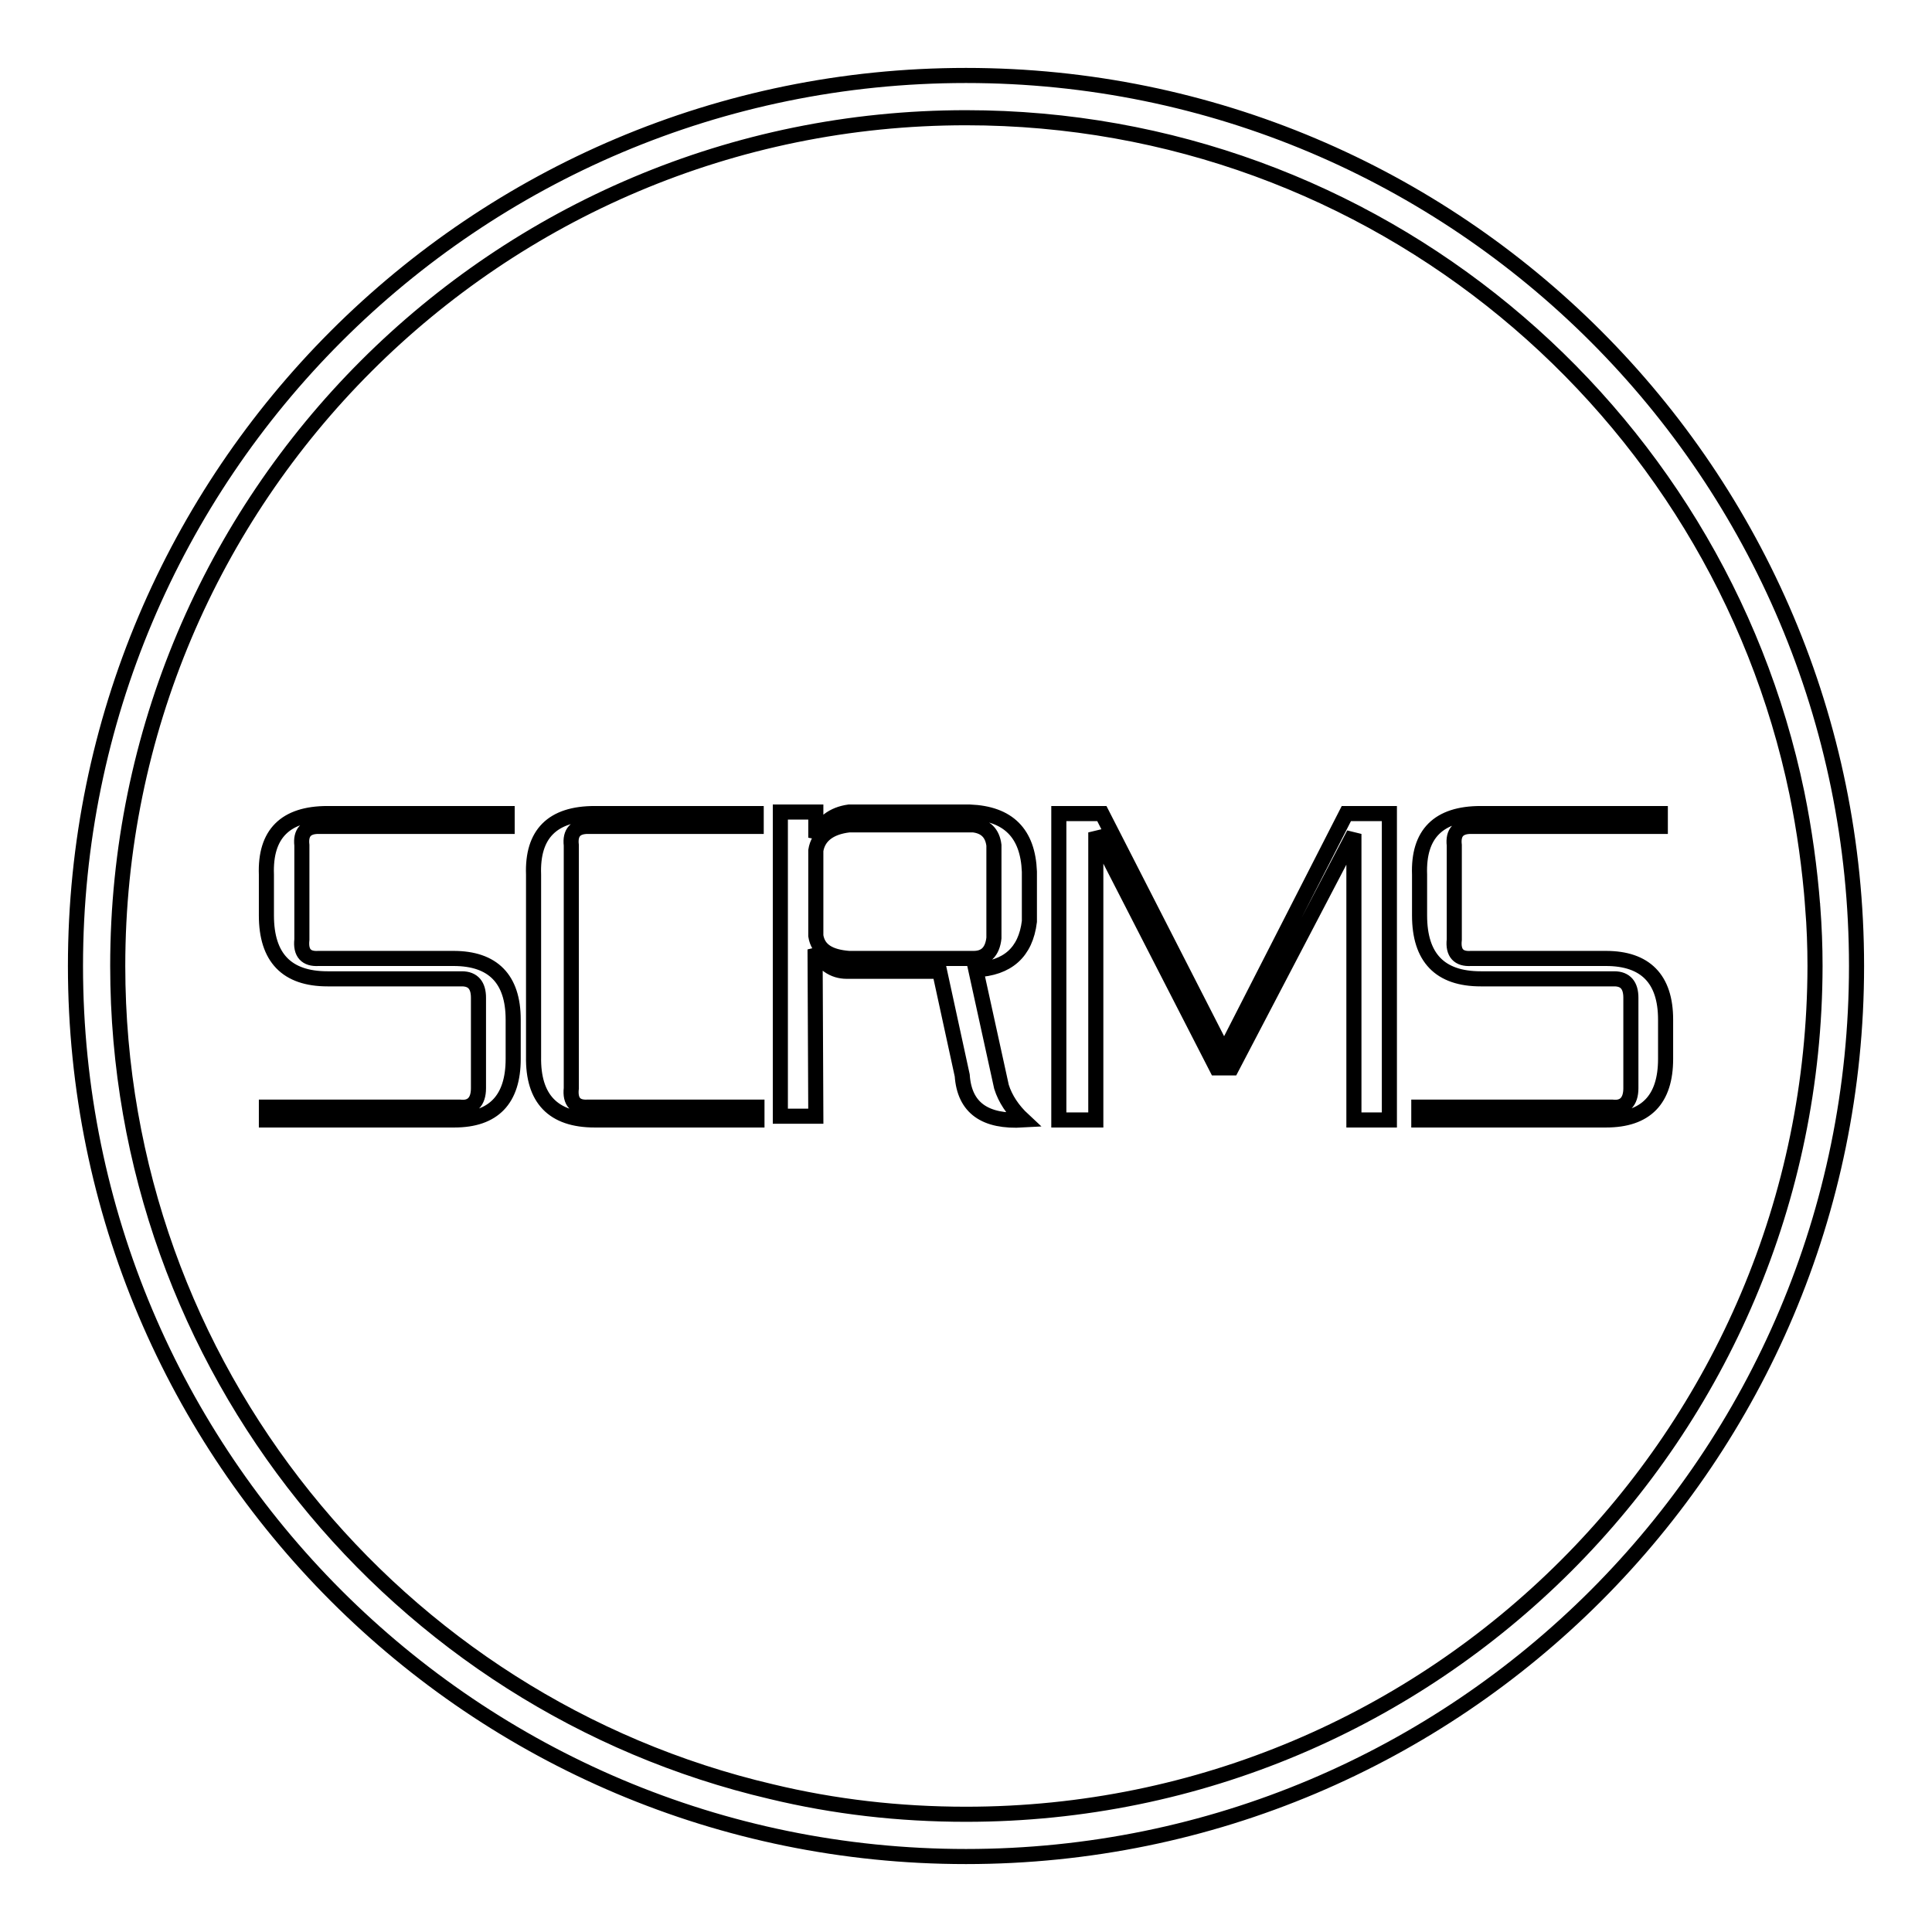
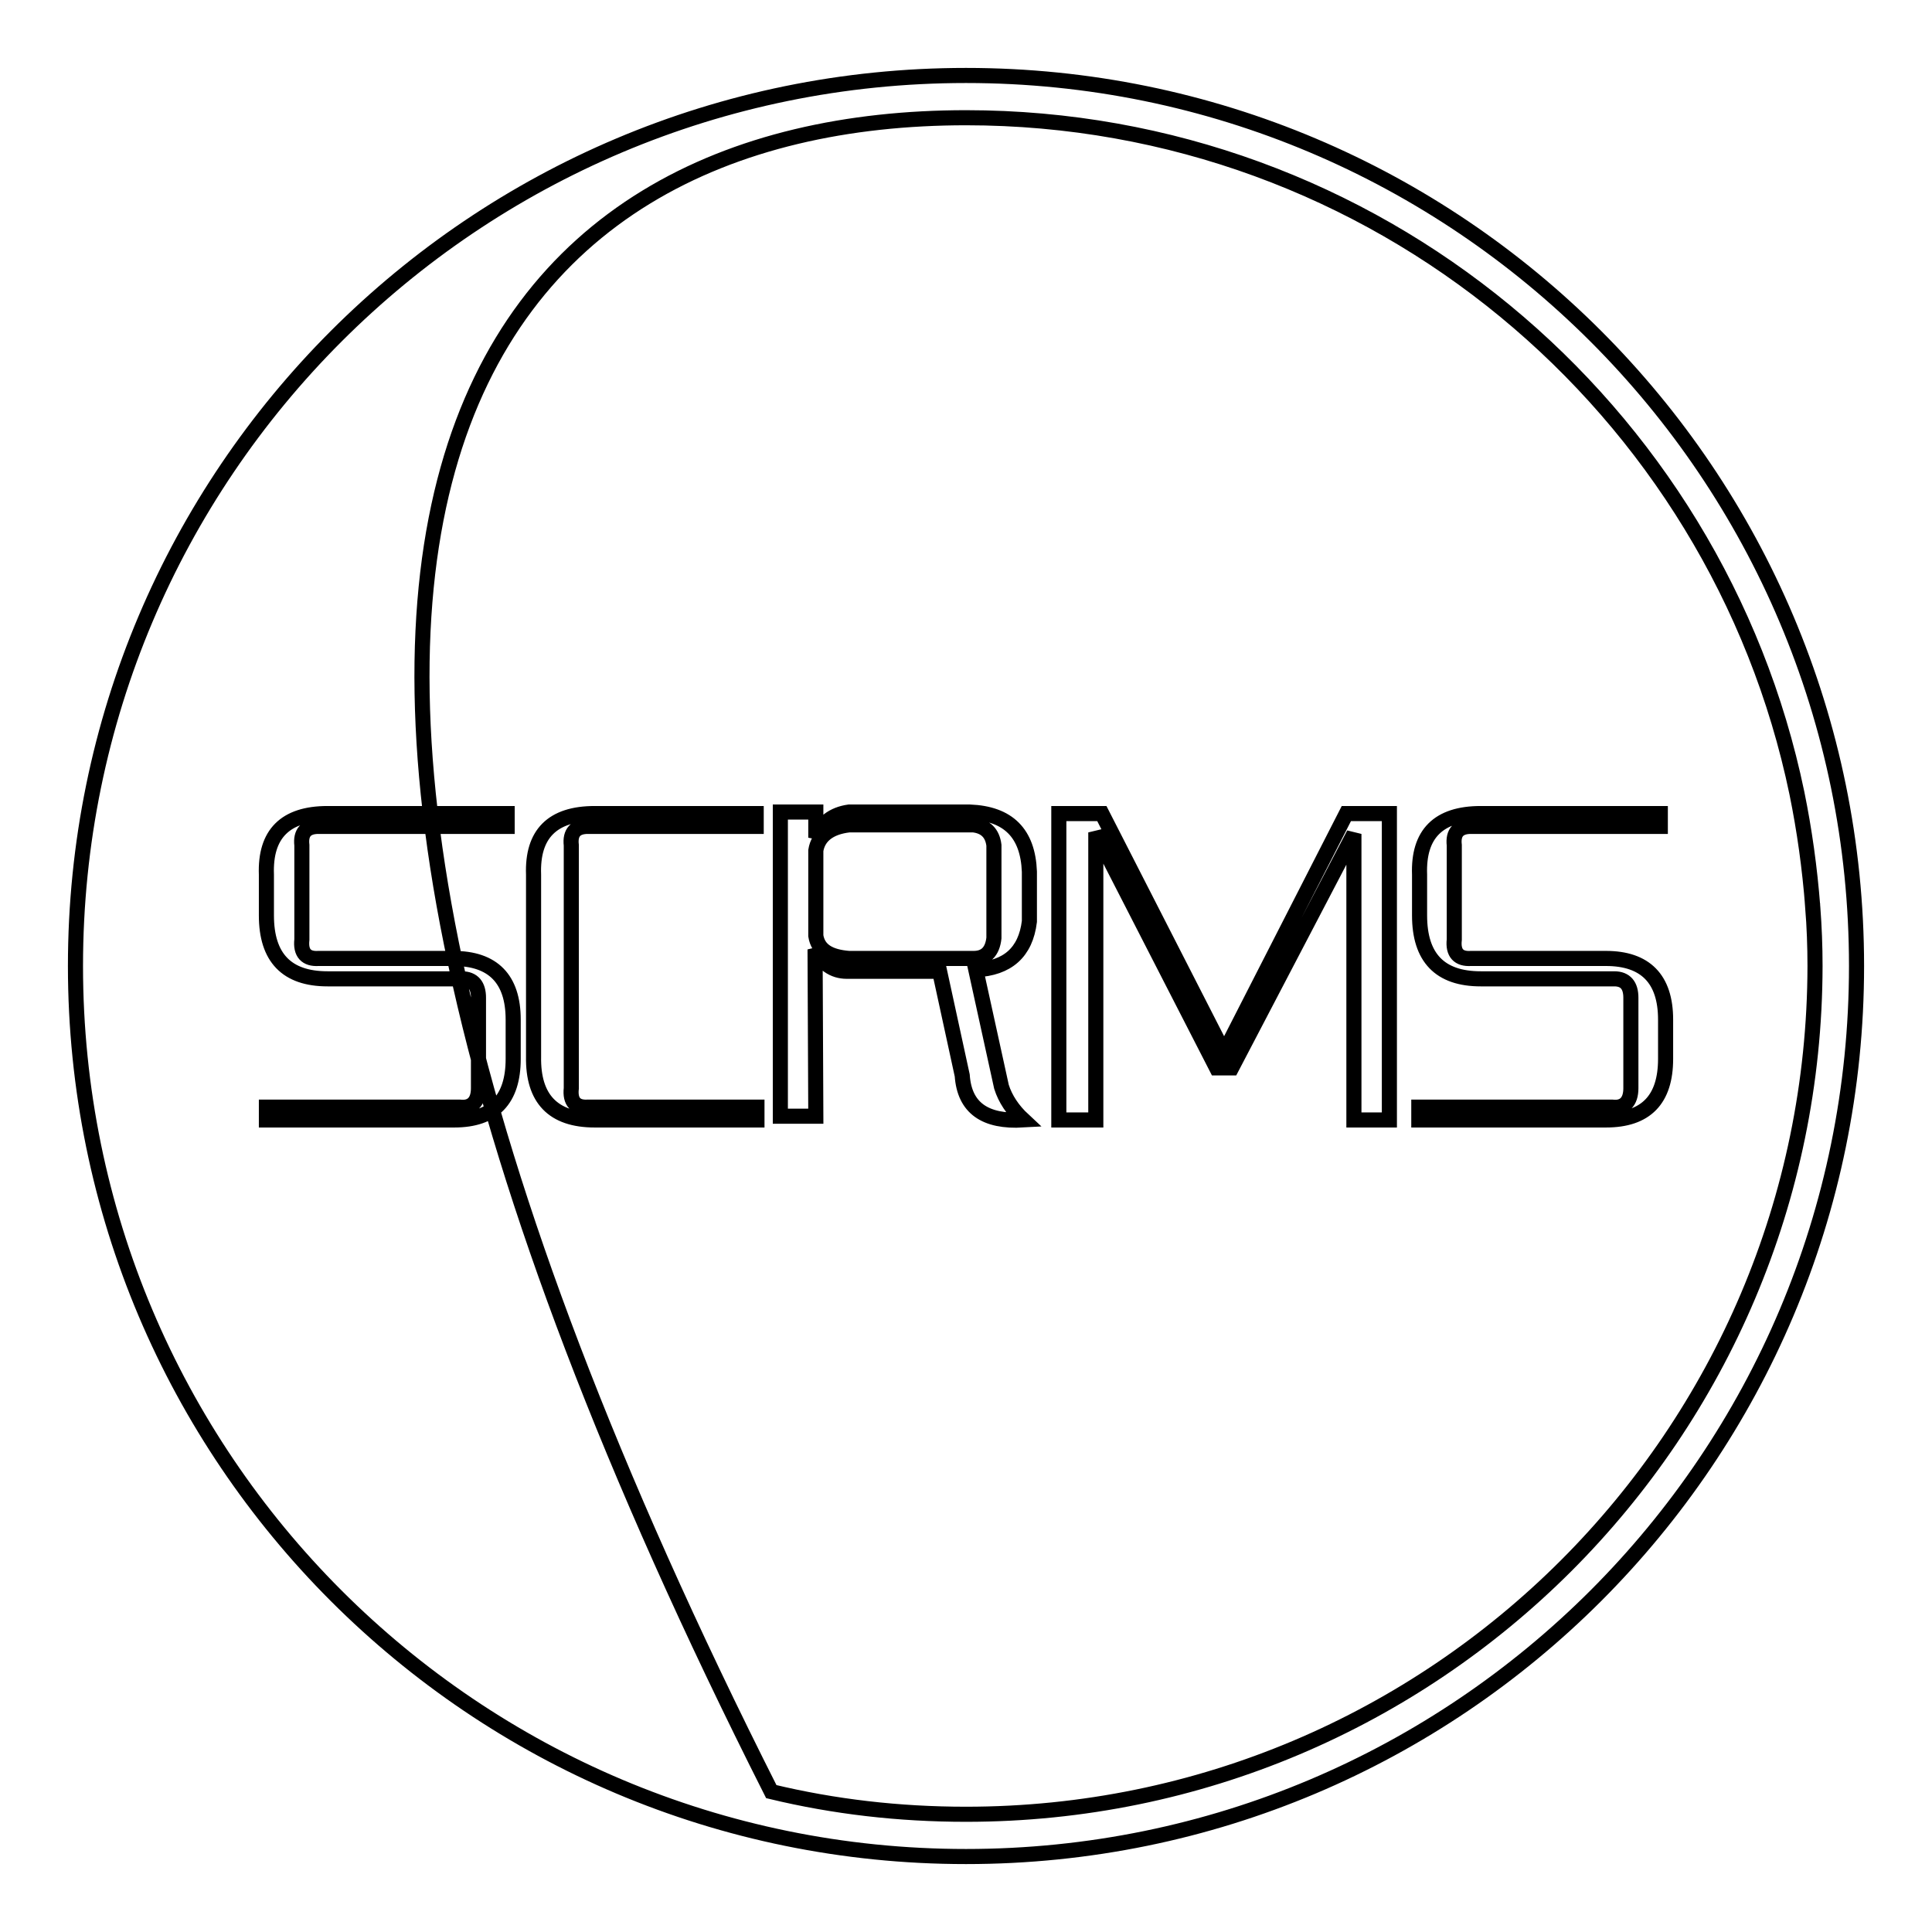
<svg xmlns="http://www.w3.org/2000/svg" version="1.1" x="0px" y="0px" viewBox="0 0 256 256" enable-background="new 0 0 256 256" xml:space="preserve">
  <g>
-     <path stroke-width="2" fill-opacity="0" stroke="#000000" d="M128,10C62.8,10,10,62.8,10,128s52.8,118,118,118s118-52.8,118-118S193.2,10,128,10z M128,240.4 c-8.9,0-17.5-1-25.8-3C52.6,225.8,15.6,181.2,15.6,128C15.6,65.9,65.9,15.6,128,15.6c54.2,0,99.5,38.4,110.1,89.5 c1,4.9,1.7,9.9,2.1,15.1l0.3,0.3l-0.3-0.3l0,0c0.2,2.6,0.3,5.2,0.3,7.8C240.4,190.1,190.1,240.4,128,240.4z M60.2,148.4H35.3v-1.7 h25.6c1.6,0.2,2.5-0.7,2.5-2.5v-12c0-1.6-0.7-2.5-2.2-2.5H43.4c-5.4,0-8.1-2.8-8.1-8.4v-5.4c-0.2-5.4,2.5-8.1,8.1-8.1h23.8v1.7 H42.2c-1.6,0-2.4,0.8-2.2,2.5v12.5c-0.2,1.8,0.6,2.6,2.2,2.5h17.9c5.2,0,7.9,2.7,7.9,8.1v5.2C68,145.7,65.4,148.4,60.2,148.4z  M70.7,140v-24.1c-0.2-5.4,2.5-8.1,8.1-8.1h21.4v1.7H77.9c-1.6,0-2.4,0.8-2.2,2.5v32.2c-0.2,1.8,0.6,2.6,2.2,2.5h22.4v1.7H78.8 C73.3,148.4,70.6,145.6,70.7,140z M108.1,147.9h-4.7v-40.3h4.7v3.4c0.8-2,2.3-3.1,4.4-3.4h16c5.1,0.2,7.7,2.8,7.9,7.9v6.6 c-0.5,4.1-2.9,6.2-7.1,6.4l3.4,15.5c0.5,1.6,1.5,3.1,2.9,4.4c-5.1,0.3-7.8-1.6-8.1-5.9l-3-13.8h-12.3c-1.8,0-3.2-1-4.2-2.9 L108.1,147.9L108.1,147.9z M112.5,127H129c1.6,0,2.5-0.9,2.7-2.7V112c-0.2-1.6-1.1-2.5-2.7-2.7h-16.5c-2.6,0.3-4.1,1.5-4.4,3.4V124 C108.4,125.9,109.9,126.8,112.5,127z M162.2,139.5l16.2-31.7h5.7v40.6h-4.7v-37.9l-16.2,31h-2l-16-31.2v38.1h-4.9v-40.6h5.7 L162.2,139.5z M212.8,148.4H188v-1.7h25.6c1.6,0.2,2.5-0.7,2.5-2.5v-12c0-1.6-0.7-2.5-2.2-2.5h-17.7c-5.4,0-8.1-2.8-8.1-8.4v-5.4 c-0.2-5.4,2.5-8.1,8.1-8.1h23.8v1.7h-25.1c-1.6,0-2.4,0.8-2.2,2.5v12.5c-0.2,1.8,0.6,2.6,2.2,2.5h17.9c5.2,0,7.9,2.7,7.9,8.1v5.2 C220.7,145.7,218.1,148.4,212.8,148.4z" />
+     <path stroke-width="2" fill-opacity="0" stroke="#000000" d="M128,10C62.8,10,10,62.8,10,128s52.8,118,118,118s118-52.8,118-118S193.2,10,128,10z M128,240.4 c-8.9,0-17.5-1-25.8-3C15.6,65.9,65.9,15.6,128,15.6c54.2,0,99.5,38.4,110.1,89.5 c1,4.9,1.7,9.9,2.1,15.1l0.3,0.3l-0.3-0.3l0,0c0.2,2.6,0.3,5.2,0.3,7.8C240.4,190.1,190.1,240.4,128,240.4z M60.2,148.4H35.3v-1.7 h25.6c1.6,0.2,2.5-0.7,2.5-2.5v-12c0-1.6-0.7-2.5-2.2-2.5H43.4c-5.4,0-8.1-2.8-8.1-8.4v-5.4c-0.2-5.4,2.5-8.1,8.1-8.1h23.8v1.7 H42.2c-1.6,0-2.4,0.8-2.2,2.5v12.5c-0.2,1.8,0.6,2.6,2.2,2.5h17.9c5.2,0,7.9,2.7,7.9,8.1v5.2C68,145.7,65.4,148.4,60.2,148.4z  M70.7,140v-24.1c-0.2-5.4,2.5-8.1,8.1-8.1h21.4v1.7H77.9c-1.6,0-2.4,0.8-2.2,2.5v32.2c-0.2,1.8,0.6,2.6,2.2,2.5h22.4v1.7H78.8 C73.3,148.4,70.6,145.6,70.7,140z M108.1,147.9h-4.7v-40.3h4.7v3.4c0.8-2,2.3-3.1,4.4-3.4h16c5.1,0.2,7.7,2.8,7.9,7.9v6.6 c-0.5,4.1-2.9,6.2-7.1,6.4l3.4,15.5c0.5,1.6,1.5,3.1,2.9,4.4c-5.1,0.3-7.8-1.6-8.1-5.9l-3-13.8h-12.3c-1.8,0-3.2-1-4.2-2.9 L108.1,147.9L108.1,147.9z M112.5,127H129c1.6,0,2.5-0.9,2.7-2.7V112c-0.2-1.6-1.1-2.5-2.7-2.7h-16.5c-2.6,0.3-4.1,1.5-4.4,3.4V124 C108.4,125.9,109.9,126.8,112.5,127z M162.2,139.5l16.2-31.7h5.7v40.6h-4.7v-37.9l-16.2,31h-2l-16-31.2v38.1h-4.9v-40.6h5.7 L162.2,139.5z M212.8,148.4H188v-1.7h25.6c1.6,0.2,2.5-0.7,2.5-2.5v-12c0-1.6-0.7-2.5-2.2-2.5h-17.7c-5.4,0-8.1-2.8-8.1-8.4v-5.4 c-0.2-5.4,2.5-8.1,8.1-8.1h23.8v1.7h-25.1c-1.6,0-2.4,0.8-2.2,2.5v12.5c-0.2,1.8,0.6,2.6,2.2,2.5h17.9c5.2,0,7.9,2.7,7.9,8.1v5.2 C220.7,145.7,218.1,148.4,212.8,148.4z" />
  </g>
</svg>